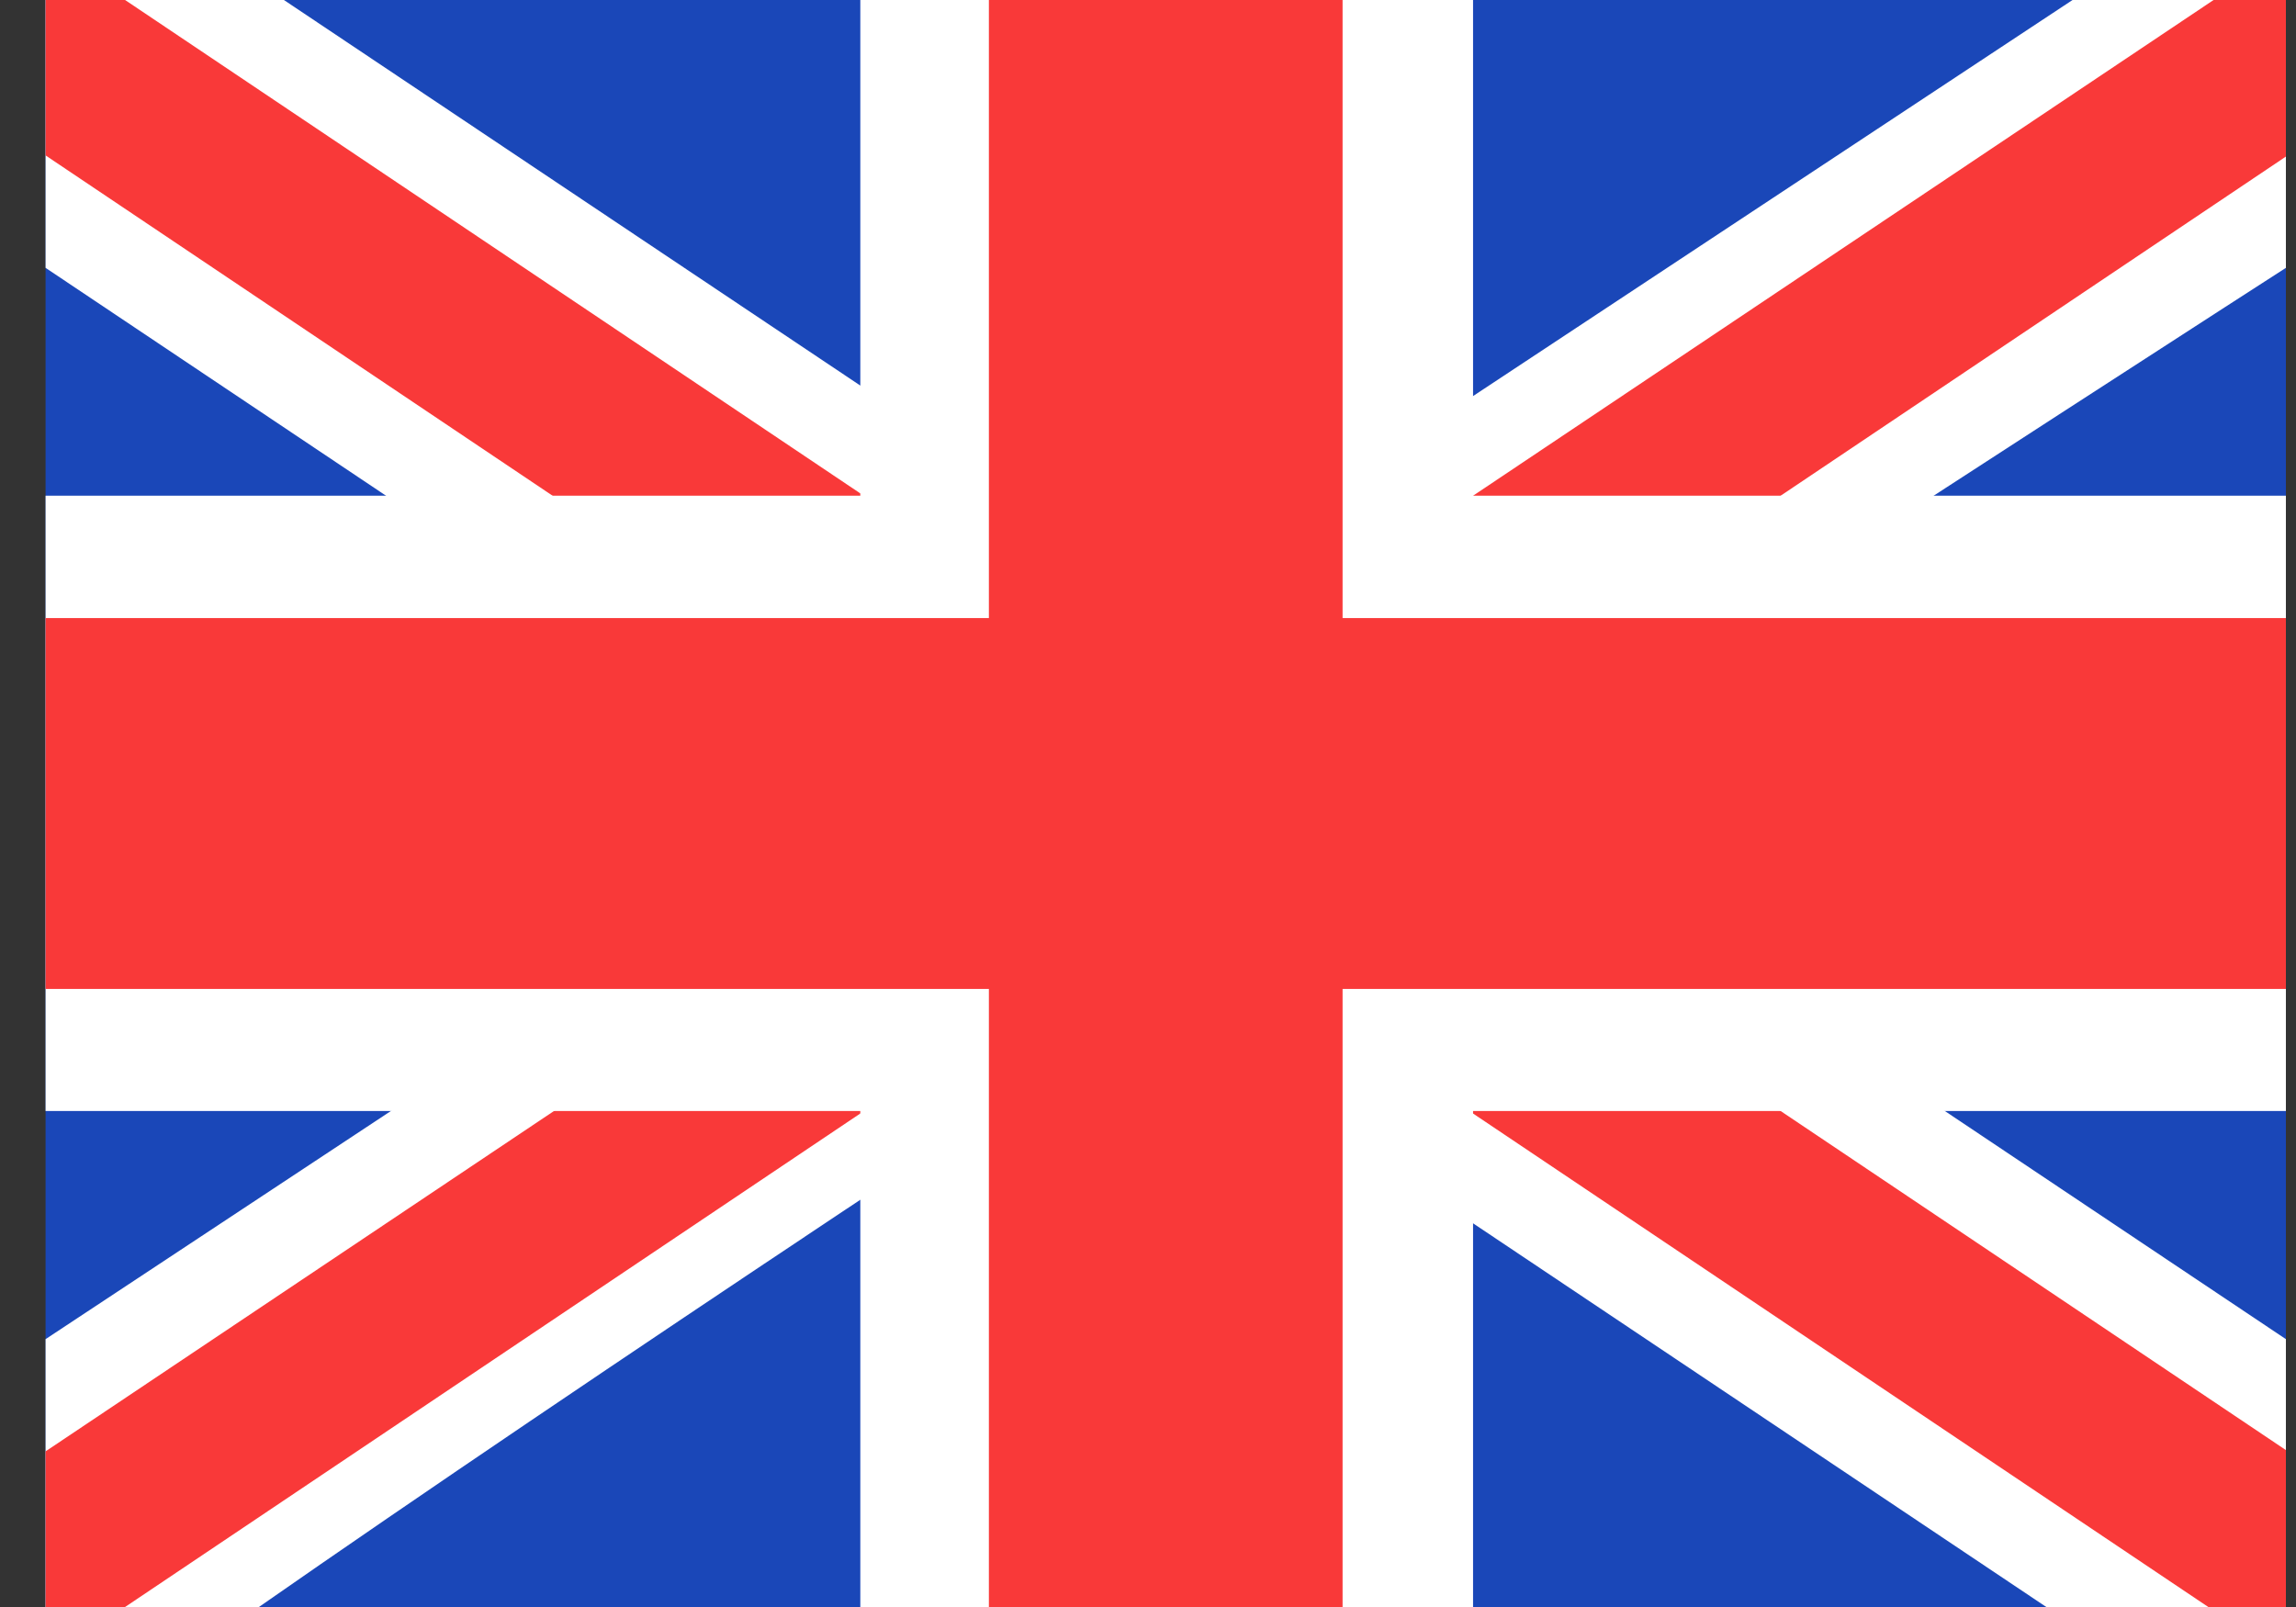
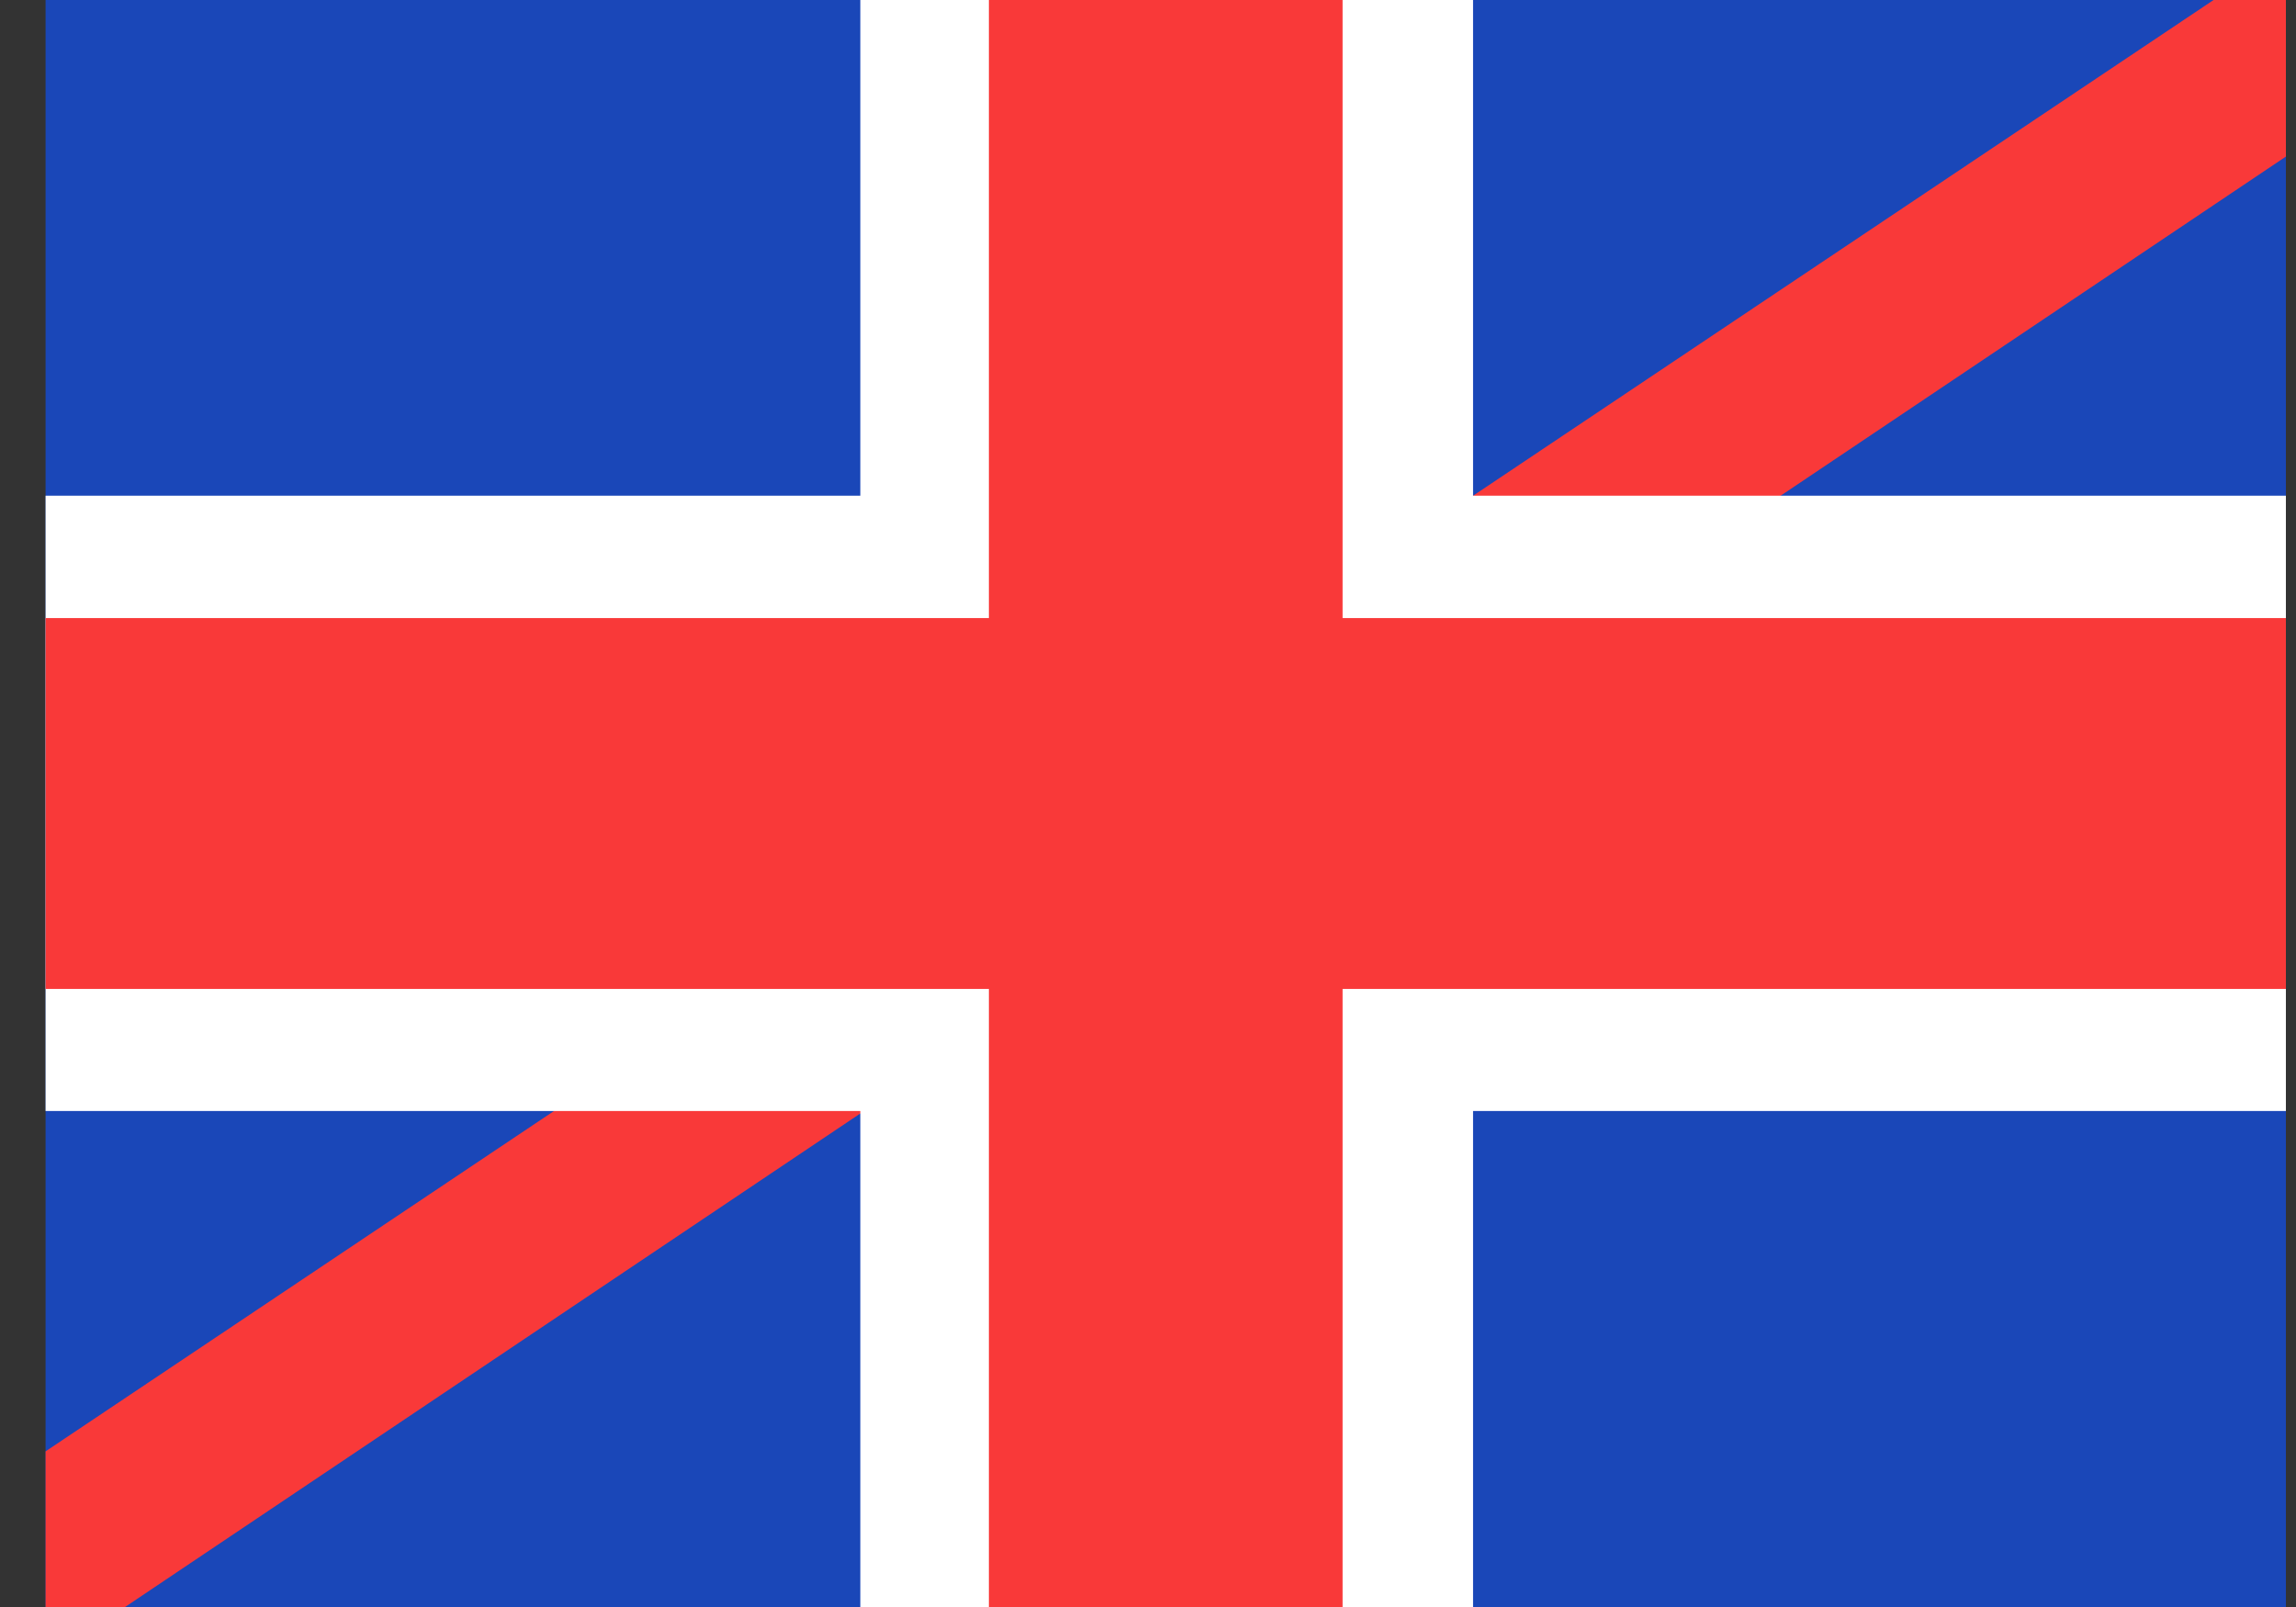
<svg xmlns="http://www.w3.org/2000/svg" width="40" height="28" viewBox="0 0 40 28" fill="none">
  <rect x="0" y="0" width="40" height="28" fill="#333333" stroke="none" />
  <g clip-path="url(#clip0_172_30)">
    <rect width="39.03" height="28" transform="translate(0.794)" fill="#1A47B8" />
-     <path fill-rule="evenodd" clip-rule="evenodd" d="M4.946 0H0.794V4.667L35.65 28L39.824 28V23.333L4.946 0Z" fill="white" />
-     <path d="M2.179 0L39.824 25.266V28H38.472L0.794 2.708V0H2.179Z" fill="#F93939" />
-     <path fill-rule="evenodd" clip-rule="evenodd" d="M36.107 0H39.824V4.667C39.824 4.667 15.681 20.212 4.511 28H0.794V23.333L36.107 0Z" fill="white" />
    <path d="M39.824 0H38.564L0.794 25.288V28H2.179L39.824 2.728V0Z" fill="#F93939" />
    <path fill-rule="evenodd" clip-rule="evenodd" d="M14.988 0H25.663V8.637H39.824V19.358H25.663V28H14.988V19.358H0.794V8.637H14.988V0Z" fill="white" />
    <path fill-rule="evenodd" clip-rule="evenodd" d="M17.228 0H23.39V10.769H39.824V17.231H23.39V28H17.228V17.231H0.794V10.769H17.228V0Z" fill="#F93939" />
  </g>
  <defs>
    <clipPath id="clip0_172_30">
      <rect width="39.03" height="28" fill="white" transform="translate(0.794)" />
    </clipPath>
  </defs>
</svg>